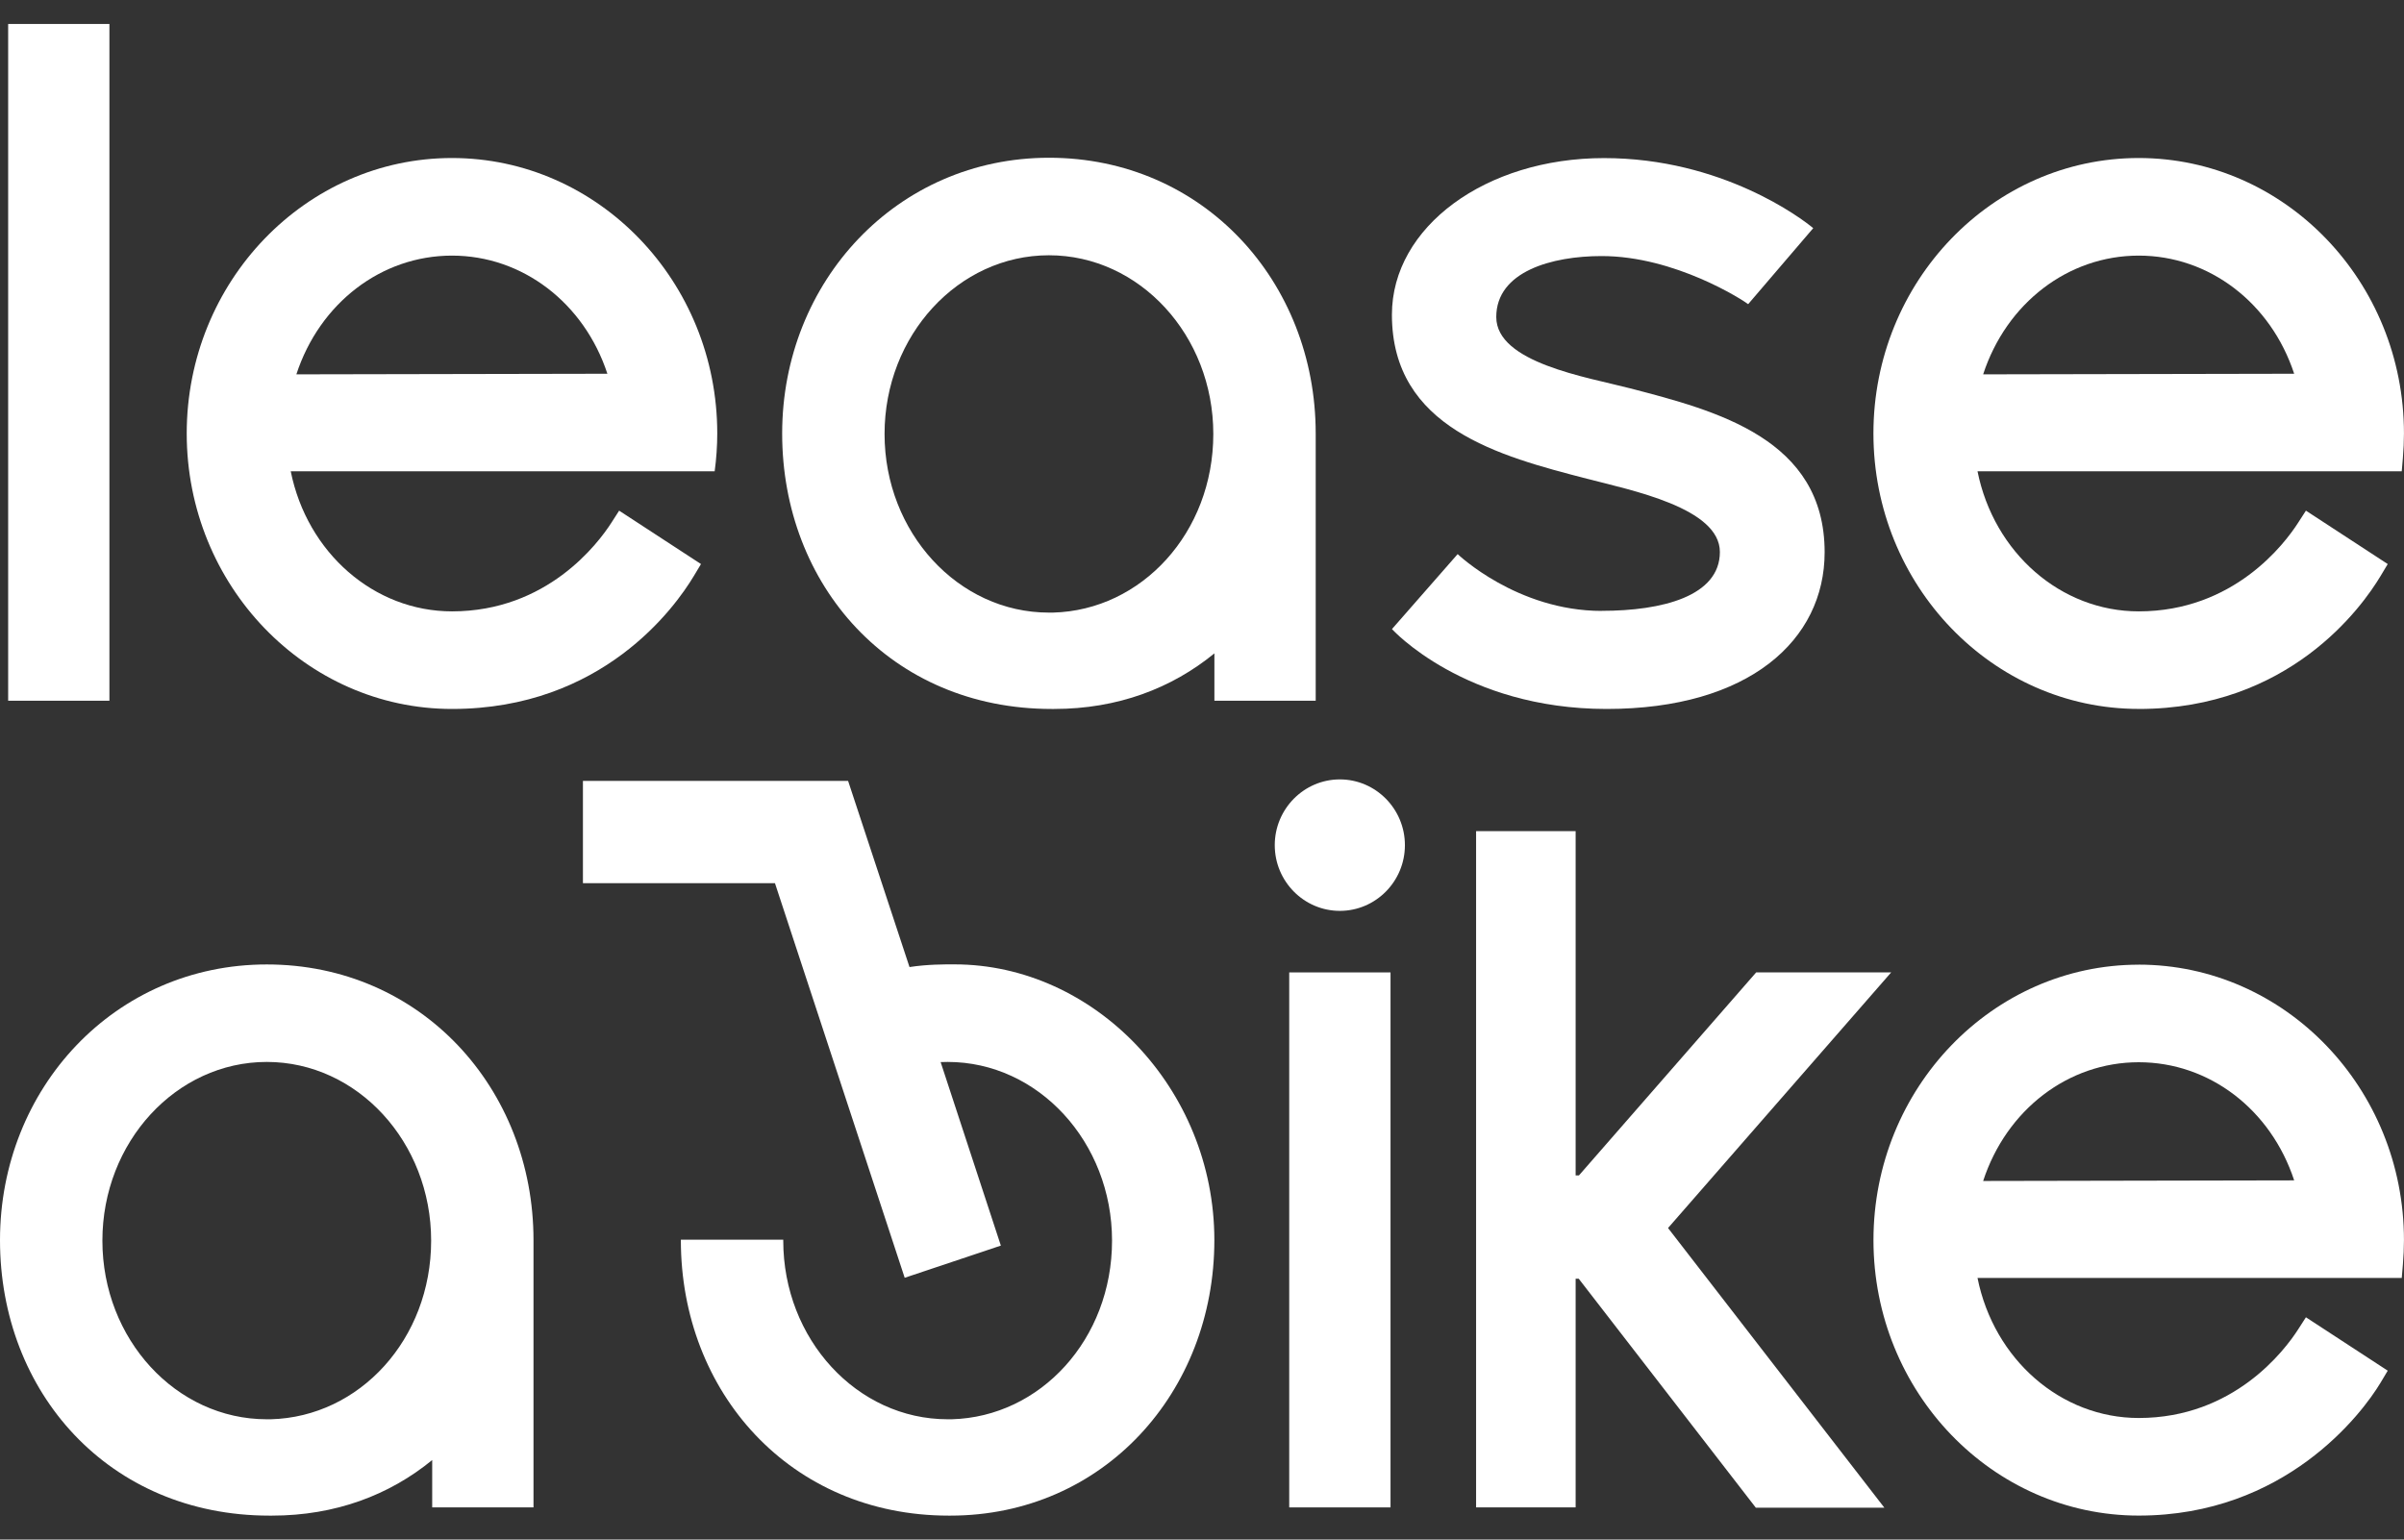
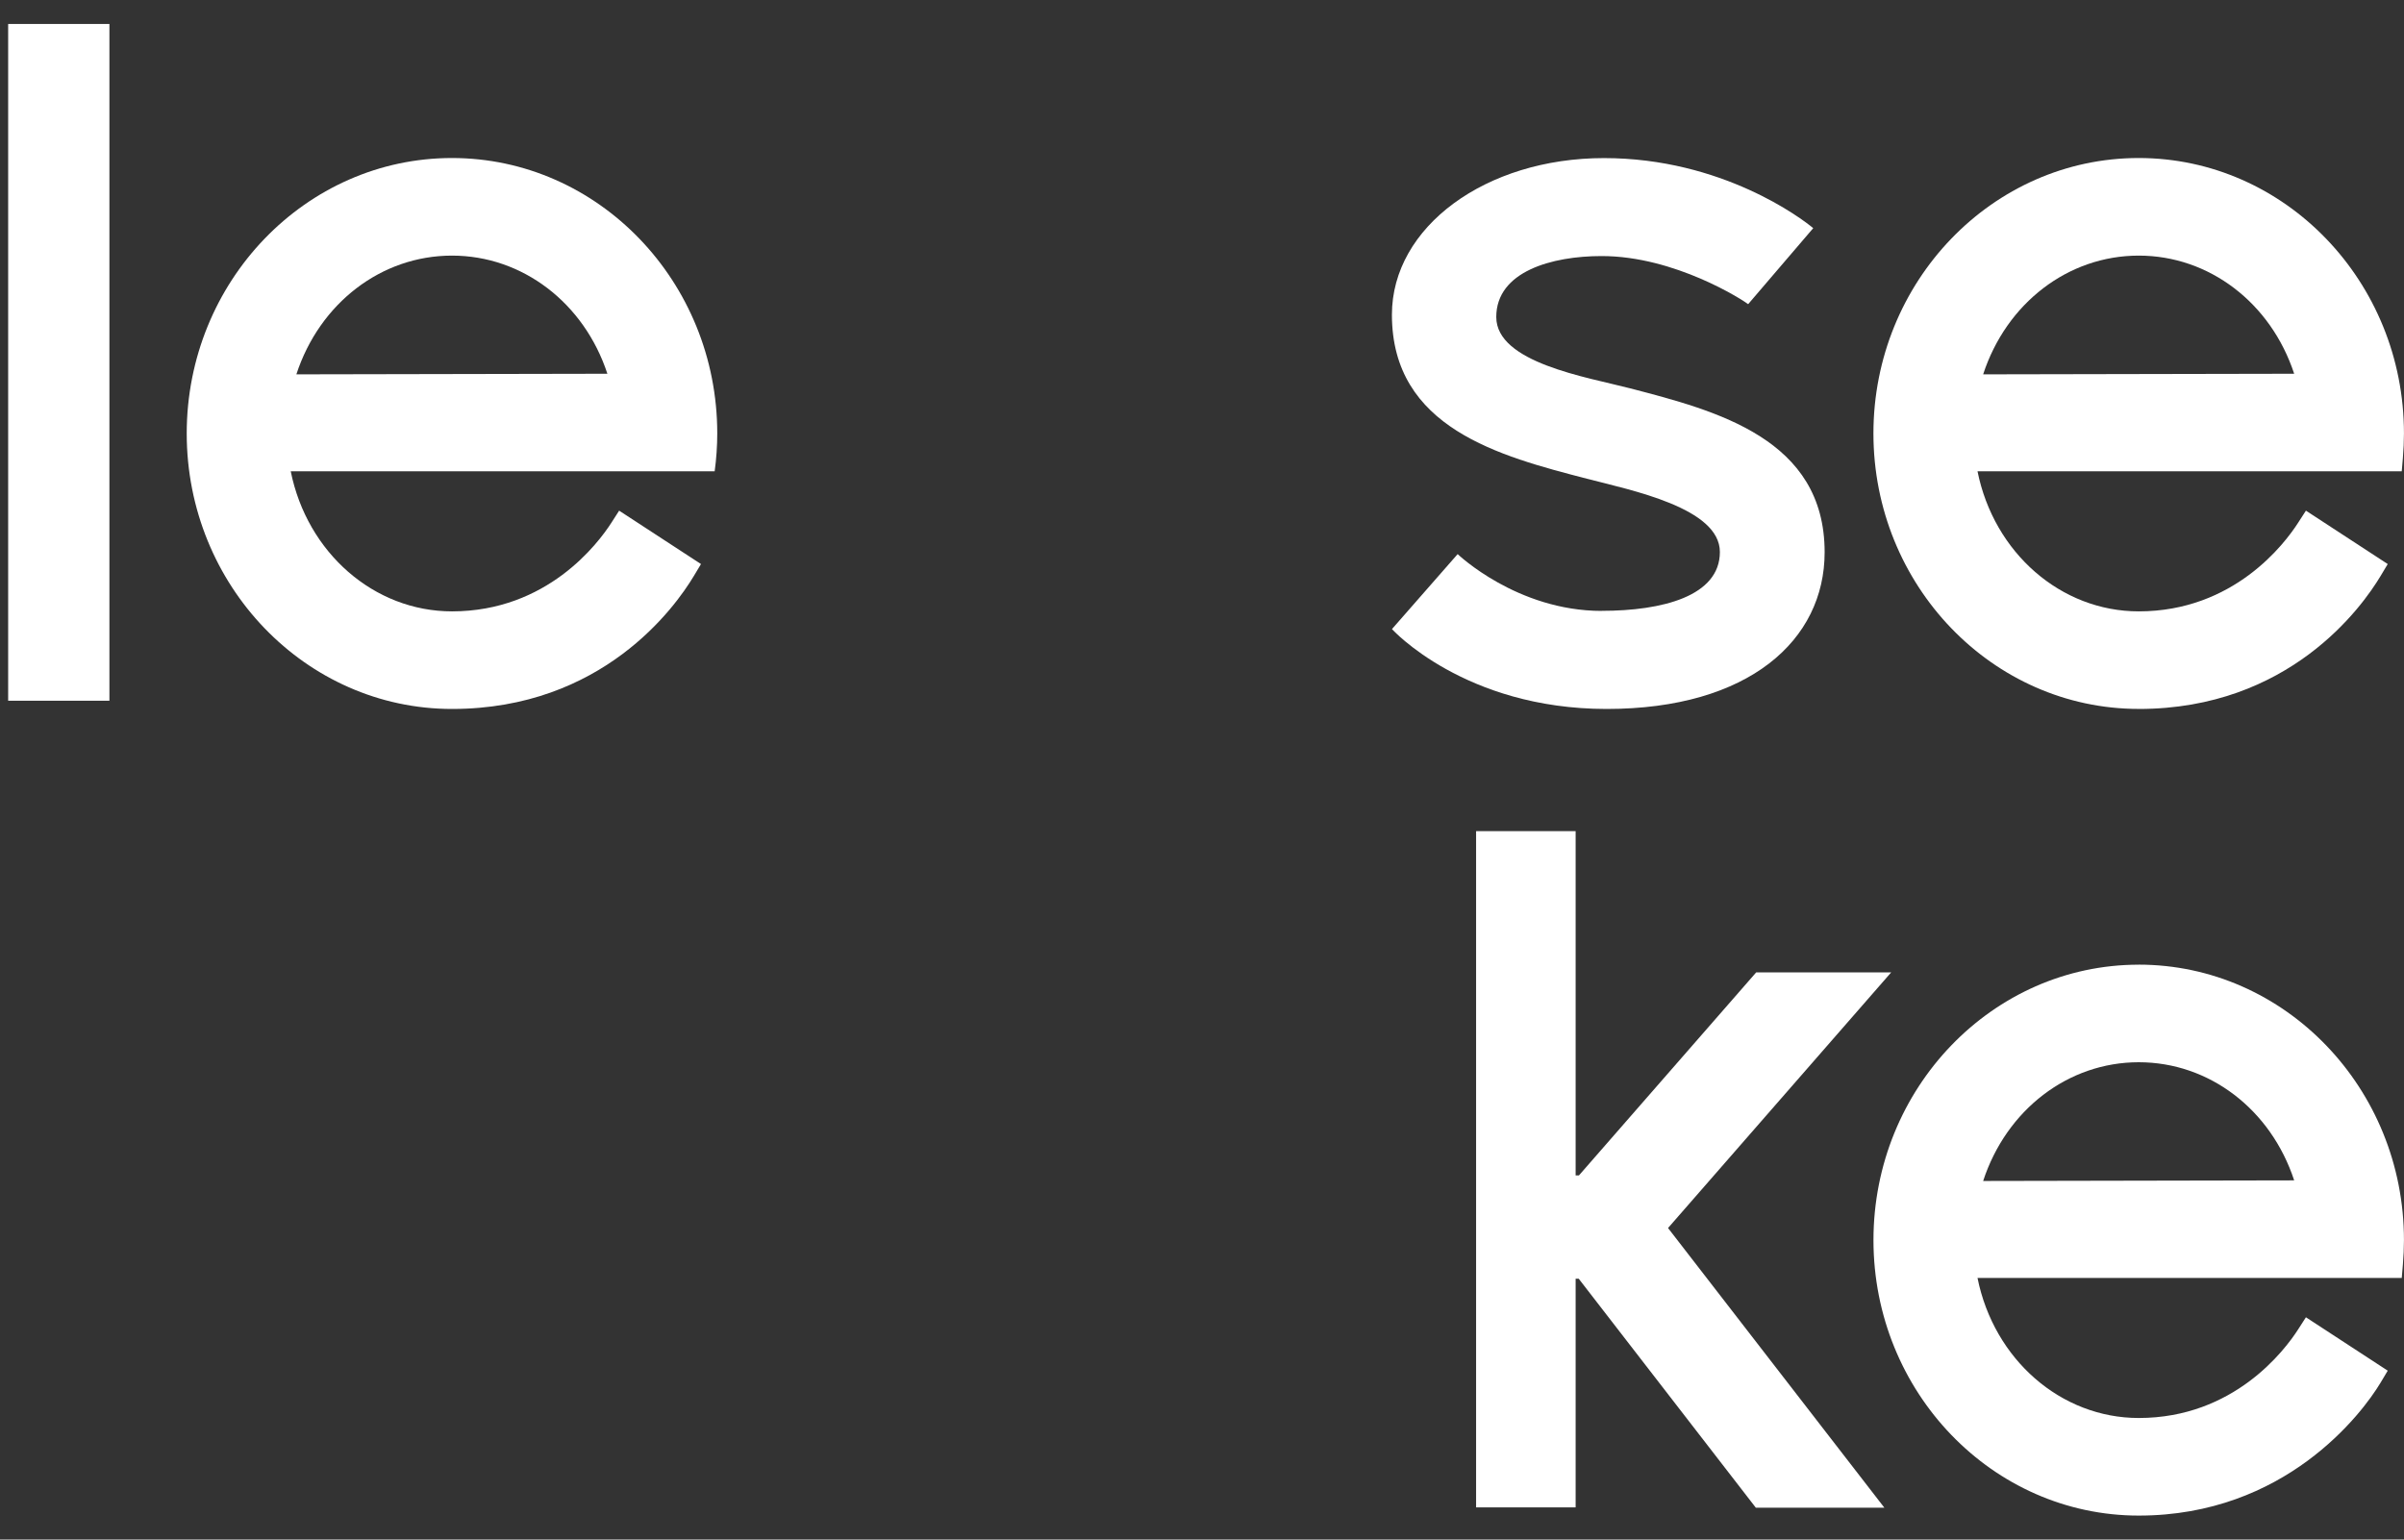
<svg xmlns="http://www.w3.org/2000/svg" width="64" height="41" viewBox="0 0 64 41" fill="none">
  <rect x="0" y="0" width="64" height="41" fill="#333333" stroke="none" />
  <g clip-path="url(#clip0_9646_52982)">
-     <path d="M37.019 25.896H34.322V40.143H37.019V25.896Z" fill="white" />
    <path d="M12.033 18.88C16.037 18.88 17.973 16.17 18.471 15.34L18.662 15.021L16.483 13.599L16.277 13.92C15.921 14.475 14.565 16.281 12.033 16.281C9.959 16.281 8.177 14.722 7.74 12.551H19.026C19.072 12.216 19.095 11.868 19.095 11.543C19.095 7.498 15.927 4.208 12.033 4.208C8.139 4.208 4.971 7.499 4.971 11.544C4.971 15.589 8.139 18.88 12.033 18.88ZM12.033 6.807C13.907 6.807 15.549 8.064 16.17 9.953L7.89 9.969C8.511 8.07 10.154 6.807 12.033 6.807Z" fill="white" />
    <path d="M2.913 0.638H0.217V18.661H2.913V0.638Z" fill="white" />
    <path d="M56.938 18.88C60.942 18.88 62.879 16.17 63.376 15.34L63.567 15.021L61.389 13.599L61.182 13.92C60.827 14.475 59.47 16.281 56.938 16.281C54.864 16.281 53.083 14.722 52.646 12.551H63.94L63.97 12.201C63.989 11.977 63.999 11.756 63.999 11.543C63.999 7.498 60.831 4.208 56.937 4.208C53.043 4.208 49.875 7.498 49.875 11.543C49.875 15.588 53.043 18.879 56.937 18.879L56.938 18.88ZM56.938 6.807C58.812 6.807 60.455 8.064 61.076 9.953L52.796 9.969C53.416 8.07 55.06 6.807 56.938 6.807Z" fill="white" />
-     <path d="M35.67 20.756C34.715 20.756 33.937 21.542 33.937 22.507C33.937 23.472 34.715 24.257 35.67 24.257C36.625 24.257 37.402 23.472 37.402 22.507C37.402 21.542 36.625 20.756 35.67 20.756Z" fill="white" />
    <path d="M42.642 16.269C40.381 16.269 38.806 14.756 38.806 14.756L37.057 16.753C37.057 16.753 38.983 18.88 42.772 18.88C46.561 18.88 48.576 17.047 48.576 14.706C48.576 11.686 45.7 10.939 43.387 10.339C42.245 10.042 39.834 9.659 39.834 8.443C39.834 7.228 41.317 6.819 42.639 6.819C44.595 6.819 46.408 7.996 46.54 8.1L48.272 6.076C47.978 5.827 45.847 4.21 42.702 4.21C39.556 4.21 37.056 6.04 37.056 8.381C37.056 11.401 39.932 12.148 42.245 12.748C43.434 13.057 45.787 13.526 45.787 14.7C45.787 15.875 44.257 16.267 42.641 16.267L42.642 16.269Z" fill="white" />
-     <path d="M27.996 18.88H28.061C29.759 18.88 31.195 18.328 32.33 17.4V18.661H35.027V11.621C35.027 11.595 35.027 11.57 35.027 11.544C35.027 7.499 32.03 4.201 27.927 4.201C23.88 4.201 20.823 7.499 20.823 11.544C20.823 15.589 23.715 18.88 27.996 18.88ZM27.925 6.798C30.338 6.798 32.301 8.932 32.301 11.557C32.301 14.181 30.396 16.252 28.032 16.314H27.925C25.512 16.315 23.549 14.181 23.549 11.557C23.549 8.932 25.512 6.798 27.925 6.798Z" fill="white" />
    <path d="M56.938 25.69C53.044 25.69 49.876 28.981 49.876 33.026C49.876 37.071 53.044 40.361 56.938 40.361C60.832 40.361 62.879 37.651 63.376 36.822L63.567 36.502L61.389 35.08L61.182 35.402C60.827 35.956 59.47 37.762 56.938 37.762C54.864 37.762 53.083 36.203 52.646 34.033H63.94L63.97 33.683C63.989 33.458 63.999 33.237 63.999 33.025C63.999 28.98 60.831 25.689 56.937 25.689L56.938 25.69ZM52.796 31.45C53.416 29.551 55.06 28.288 56.938 28.288C58.817 28.288 60.455 29.545 61.076 31.434L52.796 31.45Z" fill="white" />
-     <path d="M25.411 25.682H25.378C25.144 25.682 24.7 25.679 24.213 25.753L22.578 20.795H15.519V23.519H20.631L24.085 34.028L26.645 33.171L25.042 28.284C25.104 28.281 25.166 28.28 25.229 28.28C27.642 28.28 29.605 30.415 29.605 33.039C29.605 35.663 27.699 37.734 25.335 37.796H25.229C22.816 37.797 20.852 35.663 20.852 33.039C20.852 33.031 20.852 33.022 20.852 33.014H18.126C18.126 33.014 18.126 33.022 18.126 33.027C18.126 37.072 21.037 40.362 25.257 40.362H25.298C29.377 40.362 32.329 37.071 32.329 33.027C32.329 28.983 29.125 25.682 25.411 25.682Z" fill="white" />
-     <path d="M7.173 40.362H7.238C8.935 40.362 10.372 39.811 11.506 38.882V40.143H14.203V33.104C14.203 33.079 14.203 33.053 14.203 33.028C14.203 28.983 11.206 25.684 7.103 25.684C3.056 25.683 0 28.982 0 33.027C0 37.072 2.891 40.362 7.173 40.362ZM7.102 28.28C9.515 28.28 11.478 30.415 11.478 33.039C11.478 35.663 9.573 37.734 7.209 37.796H7.102C4.689 37.797 2.726 35.663 2.726 33.039C2.726 30.415 4.689 28.28 7.102 28.28Z" fill="white" />
    <path d="M50.348 25.895H46.754L42.035 31.302H41.947V22.134H39.297V40.142H41.947V34.053H42.029L46.744 40.151H50.166L44.407 32.703L50.348 25.895Z" fill="white" />
  </g>
  <defs>
    <clipPath id="clip0_9646_52982">
      <rect width="64" height="39.724" fill="white" transform="translate(0 0.638)" />
    </clipPath>
  </defs>
</svg>